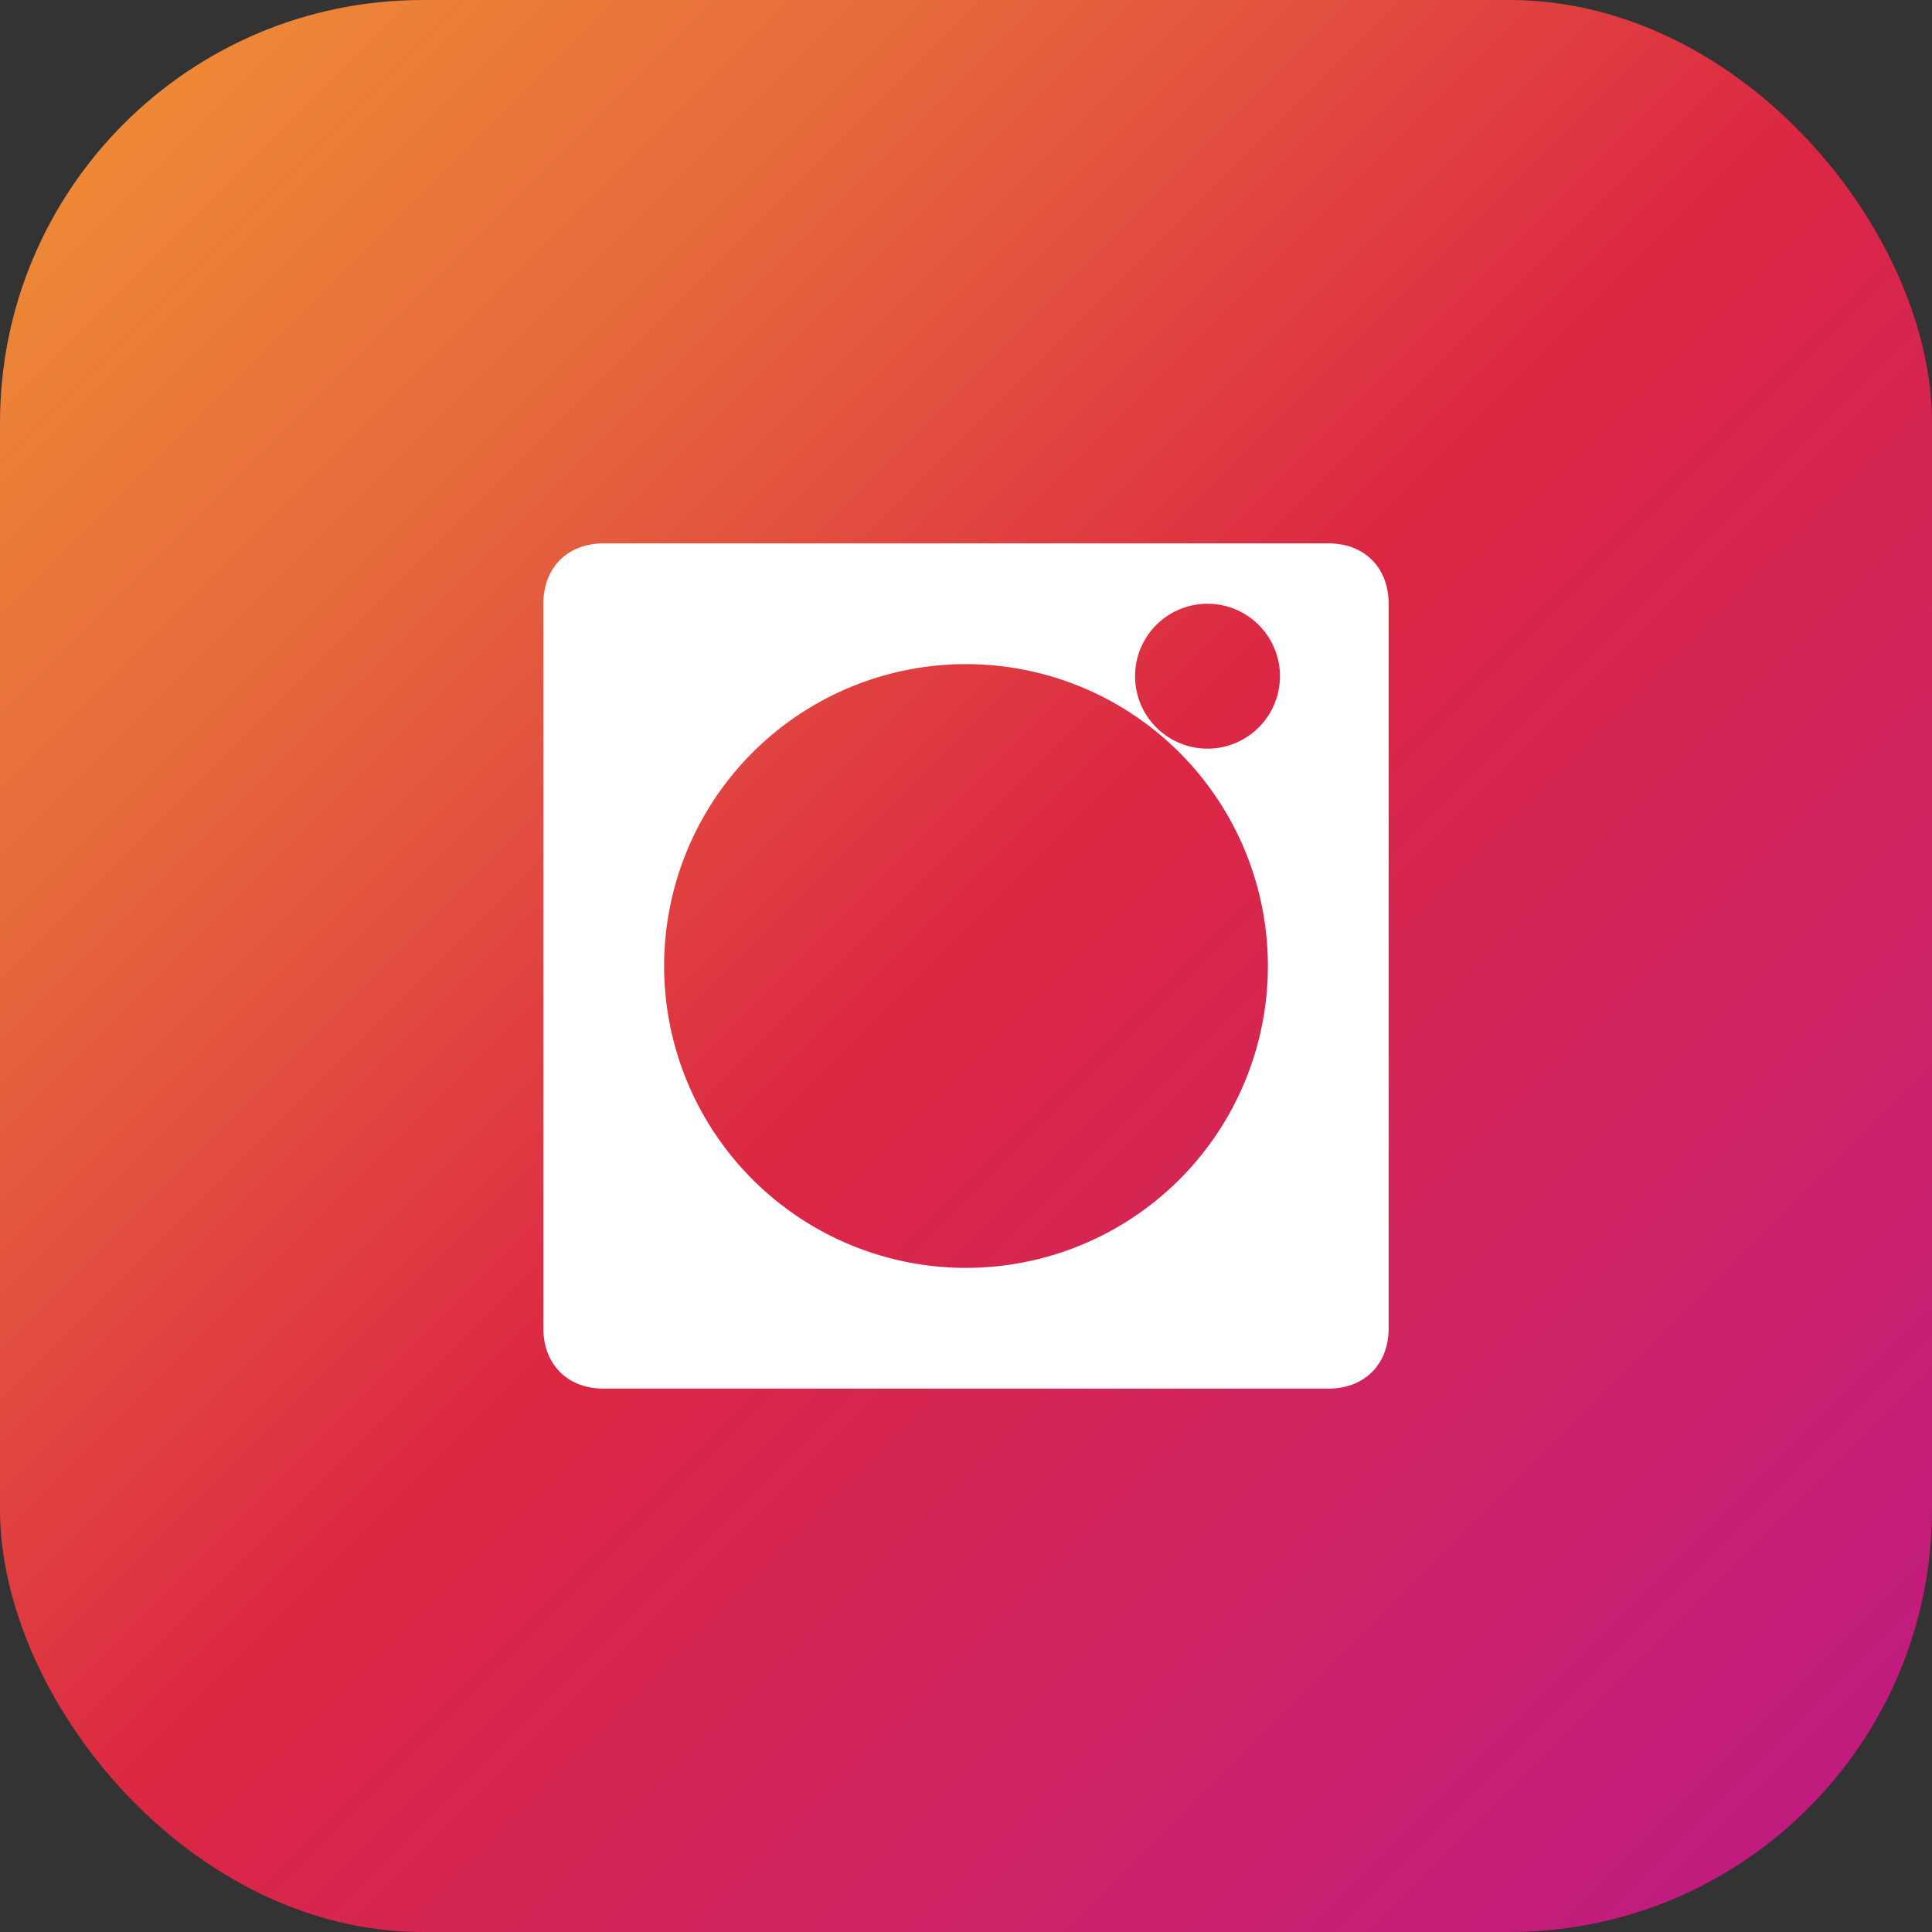
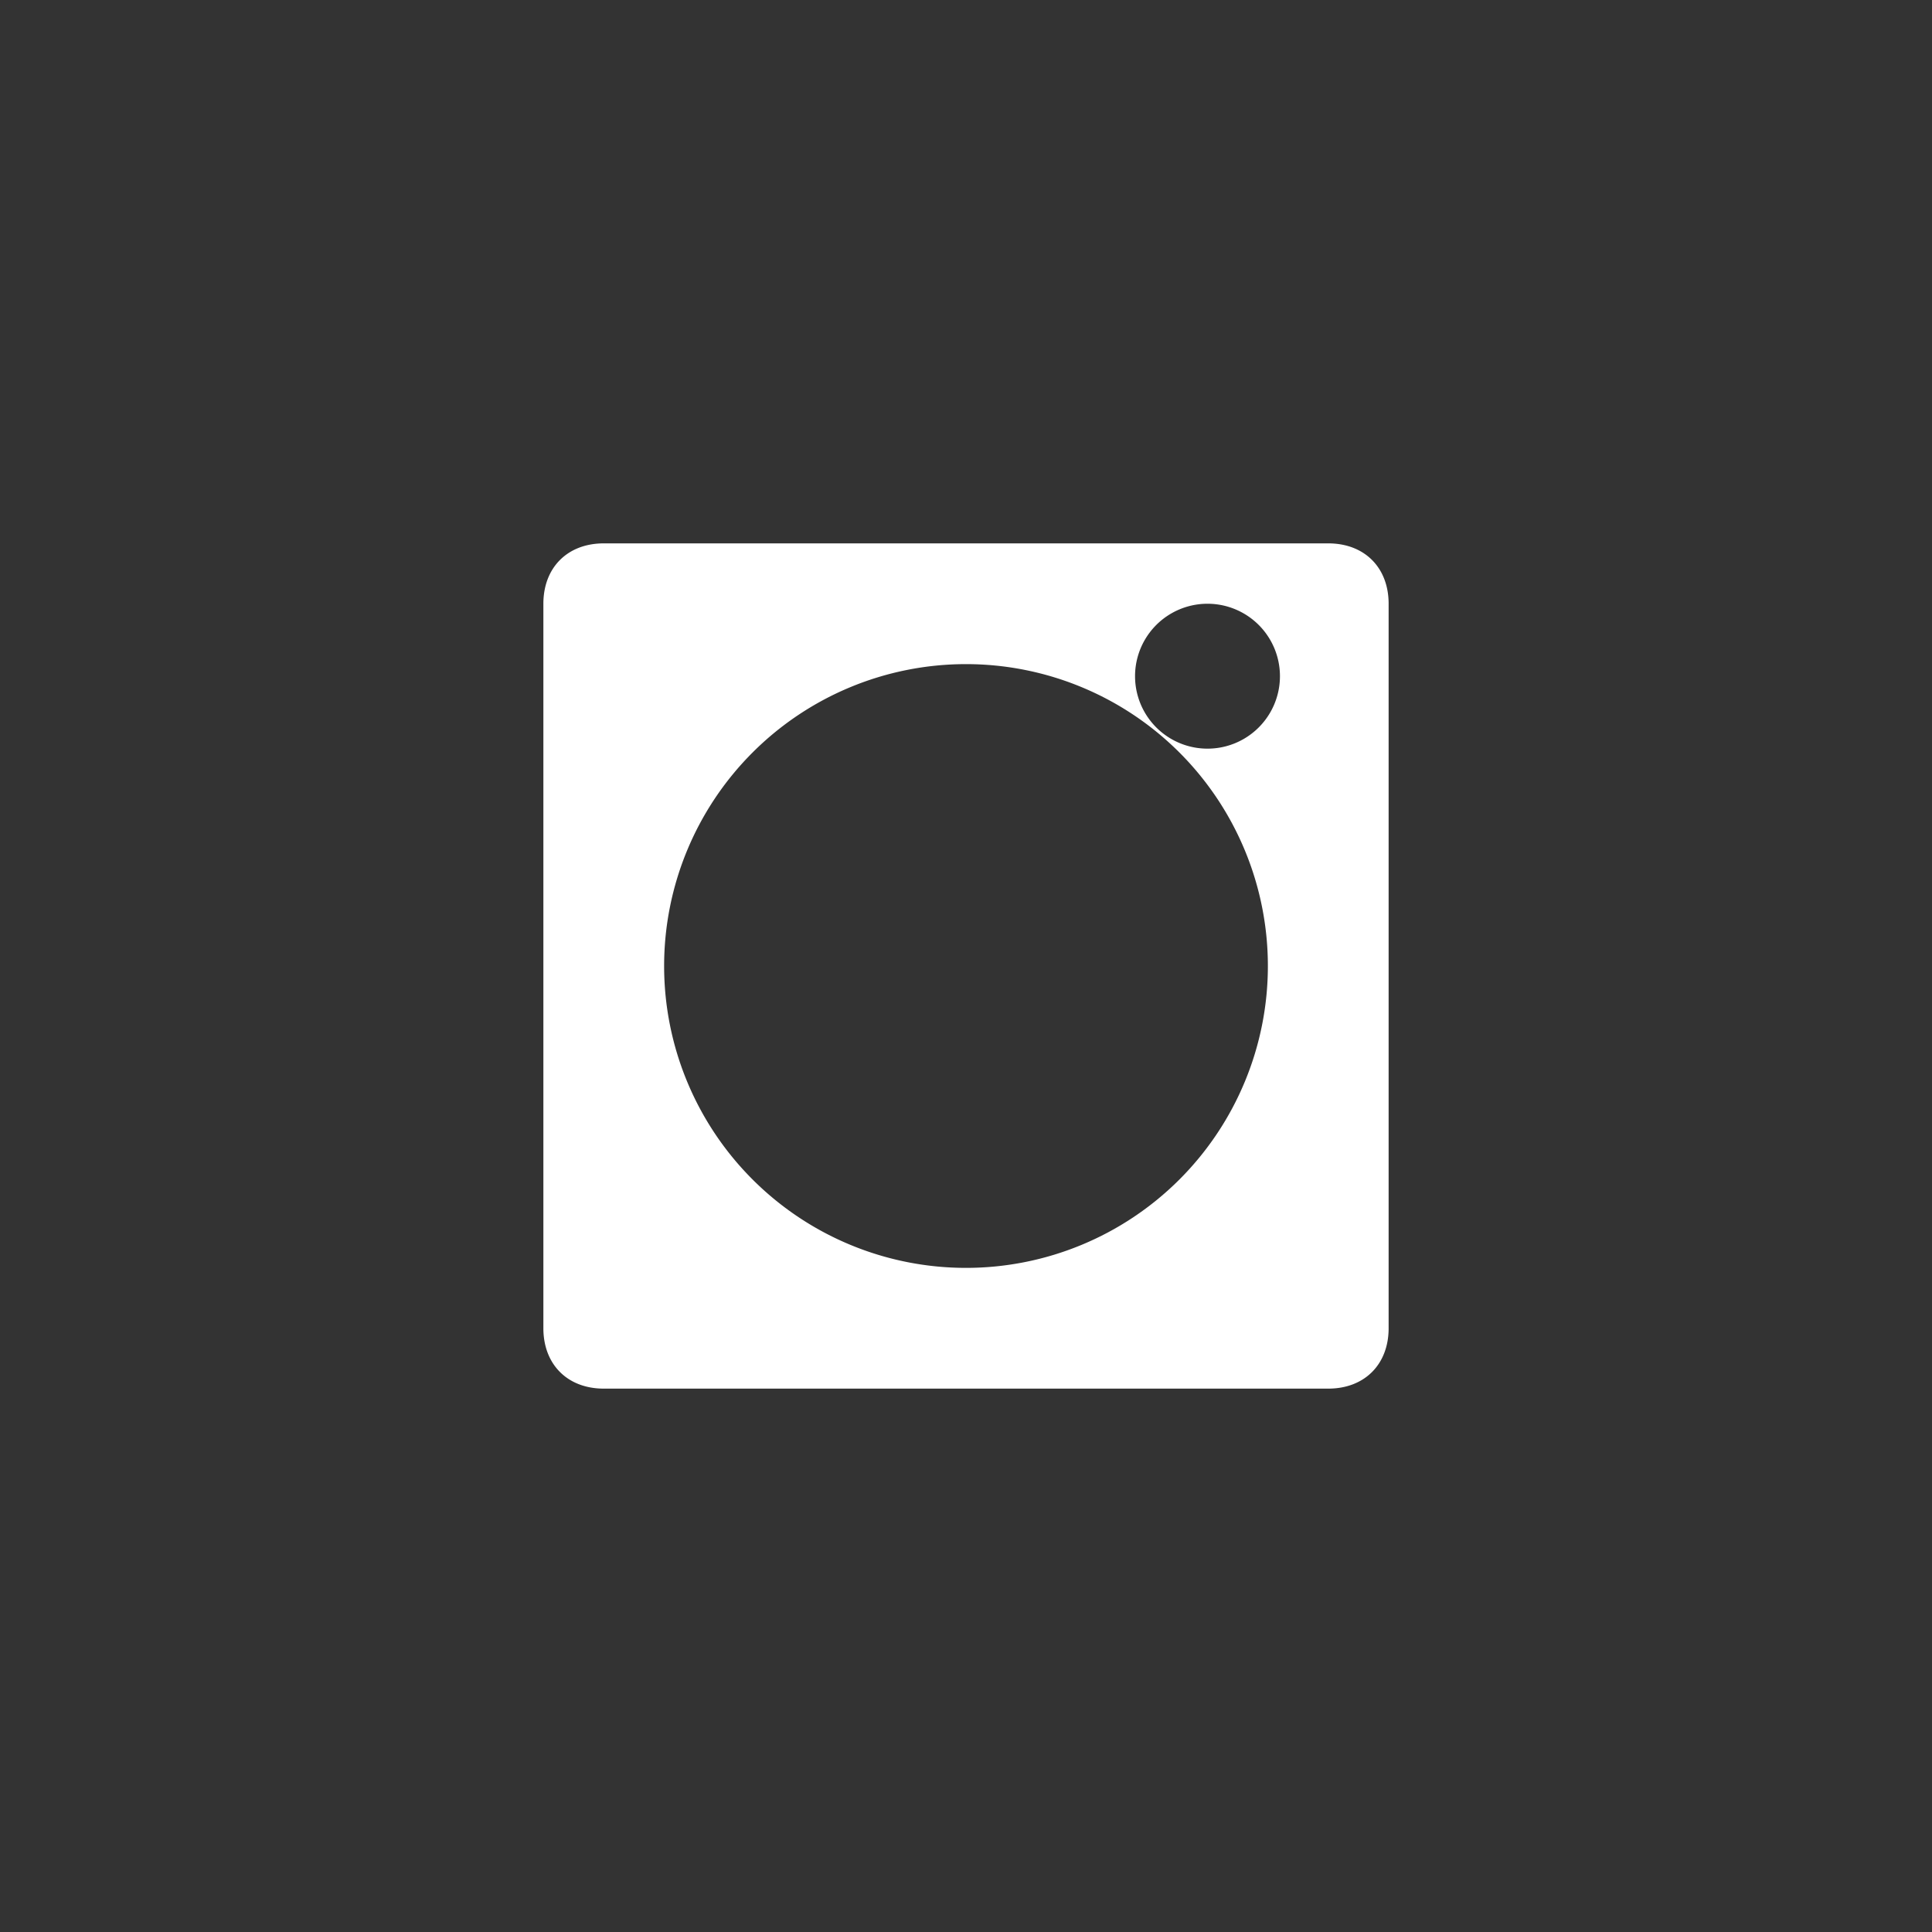
<svg xmlns="http://www.w3.org/2000/svg" viewBox="0 0 32 32">
  <rect x="0" y="0" width="32" height="32" fill="#333333" stroke="none" />
  <defs>
    <linearGradient id="g" x1="0" y1="0" x2="1" y2="1">
      <stop offset="0%" stop-color="#f09433" />
      <stop offset="25%" stop-color="#e6683c" />
      <stop offset="50%" stop-color="#dc2743" />
      <stop offset="75%" stop-color="#cc2366" />
      <stop offset="100%" stop-color="#bc1888" />
    </linearGradient>
  </defs>
-   <rect width="32" height="32" rx="7" fill="url(#g)" />
  <path fill="#fff" d="M22 9h-12c-.6 0-1 .4-1 1v12c0 .6.4 1 1 1h12c .6 0 1-.4 1-1V10c0-.6-.4-1-1-1zm-6 12a5 5 0 110-10 5 5 0 010 10zm5.2-9.8a1.2 1.2 0 11-2.4 0 1.2 1.2 0 012.4 0z" />
</svg>